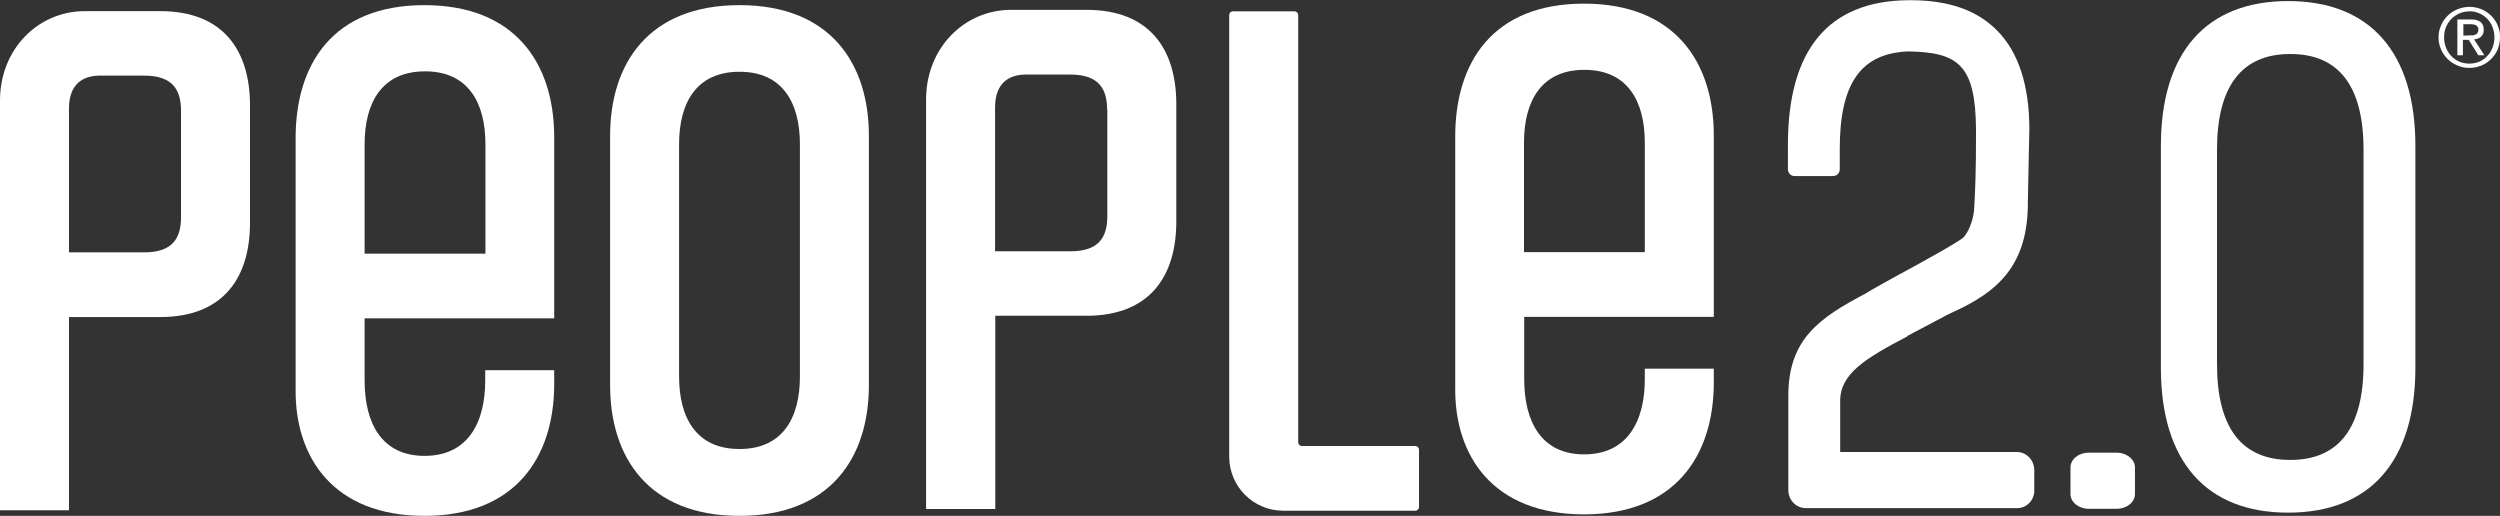
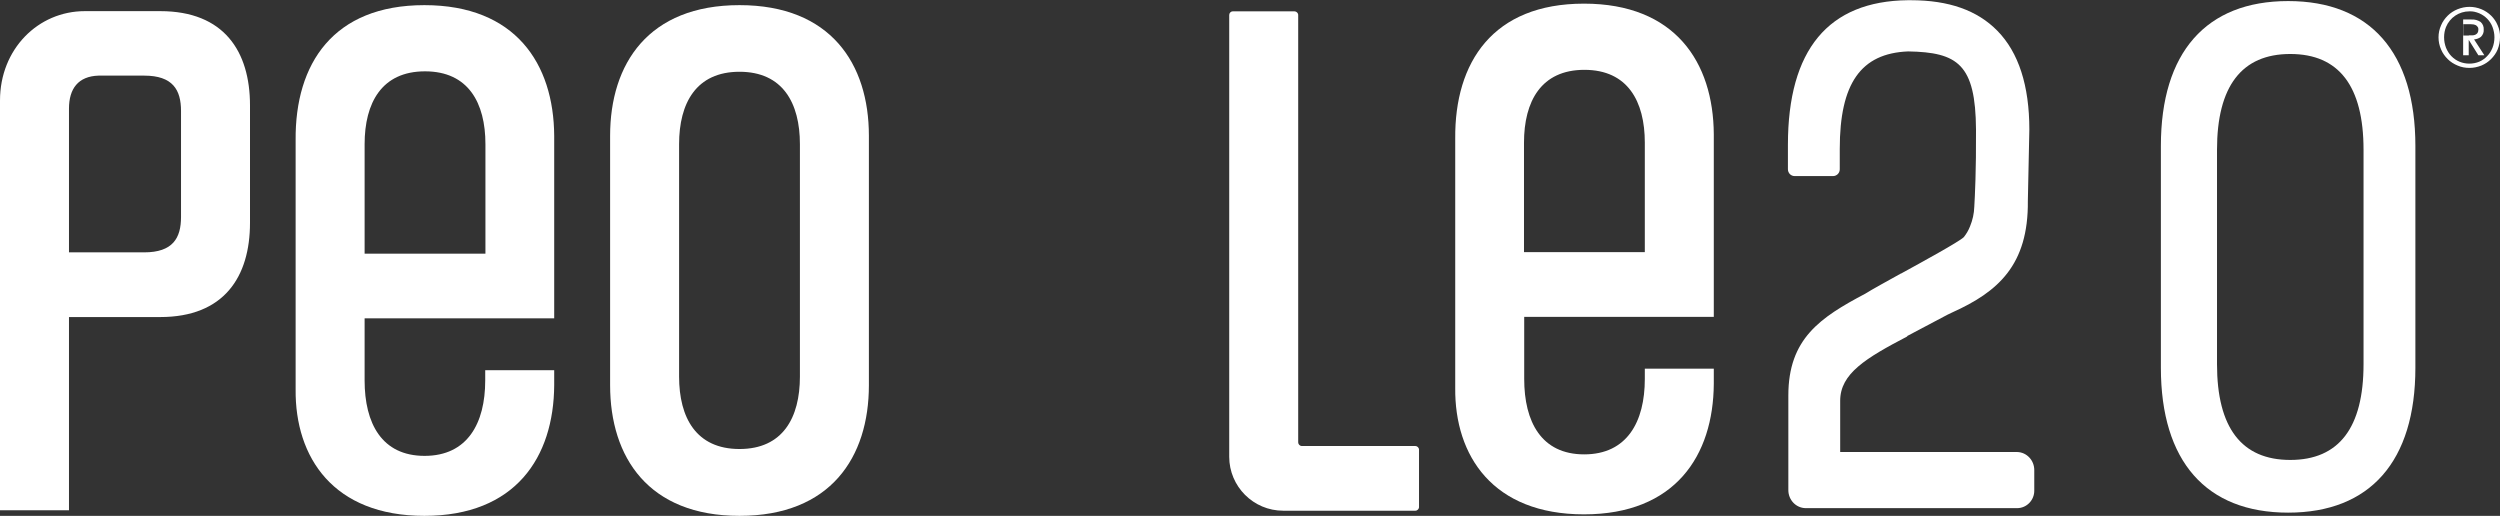
<svg xmlns="http://www.w3.org/2000/svg" id="Layer_1" version="1.1" viewBox="0 0 1167 240.8">
  <rect x="0" y="0" width="1167" height="240.8" fill="#333333" stroke="none" />
  <defs>
    <style>
      .st0 {
        fill: #fff;
      }
    </style>
  </defs>
-   <path class="st0" d="M432.3,237.7V46.4c0-24,17.8-41.8,39.7-41.8h35.2c29.8,0,41.9,18.8,41.9,44v54.8c0,25.2-12.1,44-41.9,44h-42.6v90.2h-32.2ZM516.8,51.3c0-9.8-3.8-16.5-17.2-16.5h-21.3c-9.5.3-13.8,6.1-13.8,15.4v67.1h35.2c13.4,0,17.2-6.7,17.2-16.5v-49.5Z" />
  <path class="st0" d="M0,238.2V46.9C0,22.9,17.8,5.2,39.6,5.2h35.2c29.8,0,41.9,18.8,41.9,44v54.8c0,25.2-12.1,44-41.9,44h-42.6v90.2H0ZM84.5,51.8c0-9.8-3.8-16.5-17.2-16.5h-21.3c-9.5.3-13.8,6.1-13.8,15.4v67.1h35.1c13.4,0,17.2-6.7,17.2-16.5v-49.5Z" />
  <path class="st0" d="M800,172v7.1c-.2,33.7-18.1,61-60.6,61s-60.4-27.3-60.1-59v-116.4c-.3-35.7,17.6-63,60.1-63s60.4,27.3,60.6,61v85.2h-88.5v29c0,20,8,35.2,28,35.2s28.3-15.2,28.3-35.2v-4.8h32.2ZM711.5,117.7h56.3v-51.1c0-19.3-8-34-28.2-34s-28.2,14.7-28.2,34v51.1Z" />
  <path class="st0" d="M258.7,172.7v7.1c-.2,33.7-18.1,61-60.6,61s-60.4-27.3-60.1-59v-116.4c-.3-35.7,17.6-63,60.1-63s60.4,27.3,60.6,61v85.2h-88.5v29c0,20,8,35.2,28,35.2s28.3-15.2,28.3-35.2v-4.8h32.2ZM170.2,118.4h56.4v-51.1c0-19.3-8-34-28.2-34s-28.2,14.7-28.2,34v51.1Z" />
  <path class="st0" d="M405.6,179.8c0,33.7-17.9,61-60.4,61s-60.4-27.3-60.4-61V63.4c0-33.7,17.9-61,60.4-61s60.4,27.3,60.4,61v116.4ZM373.4,67.3c0-19.2-8-33.8-28.2-33.8s-28.2,14.6-28.2,33.8v108.5c0,19.2,8,33.8,28.2,33.8s28.2-14.6,28.2-33.8v-108.5Z" />
  <path class="st0" d="M573.8,213.1V7c0-.9.7-1.7,1.7-1.7,0,0,0,0,0,0h28.8c.9,0,1.7.8,1.7,1.7h0v199.5c0,.9.8,1.7,1.7,1.7h53c.9,0,1.7.8,1.7,1.7h0v26.8c0,.9-.8,1.7-1.7,1.7h-61.7c-13.9,0-25.2-11.3-25.2-25.2Z" />
  <path class="st0" d="M890.2,156.9l18.9-10,2.3-1.1c21.3-9.6,35.5-22.1,35.2-52l.7-33.3c0-20.5-5-36-14.9-46.1-9.4-9.6-22.7-14.3-40.5-14.3h-1.3c-37.1.4-56,23.1-56,67.5v11.4c0,1.8,1.4,3.2,3.2,3.2h17.8c1.8,0,3.2-1.4,3.2-3.2h0v-9.5c0-30.5,9.8-44.6,31.9-45.5,23.2.4,31.5,6,31.7,36.5.1,19.1-.5,30.8-.8,36-.1,3.2-.8,6.3-2,9.2-.7,1.8-1.7,3.5-2.9,5-2.1,2.1-19.8,11.8-29.3,17h-.1c-7,3.9-13.1,7.2-16.6,9.4-21,11.1-35.9,21-35.9,47.5v44.2c0,4.5,3.5,8.3,8,8.4h98.8c4.5,0,8.1-3.8,8-8.3v-9.5c0-4.5-3.5-8.3-8-8.4h-82.6v-23.9c0-12.7,11.9-19.9,31.4-30.1Z" />
-   <path class="st0" d="M988.1,211.3h-13.1c-4.7,0-8.5,3.1-8.5,6.9v12.4c0,3.8,3.8,6.9,8.5,6.9h13.1c4.7,0,8.5-3.1,8.5-6.9v-12.4c0-3.8-3.9-6.9-8.6-6.9Z" />
  <path class="st0" d="M1068.1.5c-38.3,0-59.4,24-59.4,67.6v103.6c0,43.6,21.1,67.6,59.4,67.6s59.4-24,59.4-67.6v-103.6c0-43.6-21.1-67.6-59.4-67.6ZM1103.3,170c0,29.7-11.5,44.7-34.2,44.7s-34.2-15-34.2-44.7v-100.1c0-29.6,11.5-44.7,34.2-44.7s34.2,15,34.2,44.7v100.1Z" />
-   <path class="st0" d="M1139.5,11.8c.7-1.7,1.8-3.2,3.1-4.5,1.3-1.3,2.9-2.3,4.6-3,1.8-.7,3.6-1.1,5.6-1.1,1.9,0,3.8.4,5.5,1.1,3.4,1.4,6.2,4.1,7.6,7.5.8,1.8,1.2,3.7,1.1,5.6,0,2-.4,3.9-1.1,5.7-.7,1.7-1.8,3.2-3.1,4.5-1.3,1.3-2.8,2.3-4.5,3-1.8.7-3.6,1.1-5.5,1.1-1.9,0-3.8-.3-5.6-1.1-1.7-.7-3.3-1.7-4.6-3-1.3-1.3-2.4-2.8-3.1-4.5-.8-1.8-1.2-3.7-1.2-5.7,0-1.9.4-3.8,1.2-5.6ZM1141.8,22.3c.6,1.4,1.4,2.8,2.5,3.9,2.2,2.3,5.2,3.5,8.4,3.5,1.6,0,3.2-.3,4.6-.9,1.4-.6,2.7-1.5,3.7-2.6,1.1-1.1,1.9-2.4,2.5-3.9.6-1.5.9-3.2.9-4.9,0-1.6-.3-3.2-.9-4.8-1.1-2.9-3.4-5.2-6.2-6.4-1.5-.6-3-1-4.6-.9-4.8,0-9.1,2.9-10.9,7.3-.6,1.5-.9,3.1-.9,4.8,0,1.7.3,3.3.9,4.9ZM1153.6,9.1c1.6-.1,3.1.3,4.4,1.2,1,.9,1.5,2.2,1.4,3.6.1,1.2-.4,2.4-1.3,3.3-.9.7-2,1.1-3.2,1.2l4.8,7.4h-2.8l-4.5-7.2h-2.7v7.2h-2.6V9.1h6.5ZM1152.4,16.5c.6,0,1.1,0,1.7,0,.5,0,.9-.1,1.4-.3.4-.2.8-.5,1-.8.3-.5.4-1,.4-1.5,0-.5,0-.9-.3-1.3-.2-.3-.5-.6-.8-.8-.4-.2-.8-.3-1.2-.4-.4,0-.9-.1-1.3-.1h-3.4v5.3h2.7Z" />
+   <path class="st0" d="M1139.5,11.8c.7-1.7,1.8-3.2,3.1-4.5,1.3-1.3,2.9-2.3,4.6-3,1.8-.7,3.6-1.1,5.6-1.1,1.9,0,3.8.4,5.5,1.1,3.4,1.4,6.2,4.1,7.6,7.5.8,1.8,1.2,3.7,1.1,5.6,0,2-.4,3.9-1.1,5.7-.7,1.7-1.8,3.2-3.1,4.5-1.3,1.3-2.8,2.3-4.5,3-1.8.7-3.6,1.1-5.5,1.1-1.9,0-3.8-.3-5.6-1.1-1.7-.7-3.3-1.7-4.6-3-1.3-1.3-2.4-2.8-3.1-4.5-.8-1.8-1.2-3.7-1.2-5.7,0-1.9.4-3.8,1.2-5.6ZM1141.8,22.3c.6,1.4,1.4,2.8,2.5,3.9,2.2,2.3,5.2,3.5,8.4,3.5,1.6,0,3.2-.3,4.6-.9,1.4-.6,2.7-1.5,3.7-2.6,1.1-1.1,1.9-2.4,2.5-3.9.6-1.5.9-3.2.9-4.9,0-1.6-.3-3.2-.9-4.8-1.1-2.9-3.4-5.2-6.2-6.4-1.5-.6-3-1-4.6-.9-4.8,0-9.1,2.9-10.9,7.3-.6,1.5-.9,3.1-.9,4.8,0,1.7.3,3.3.9,4.9ZM1153.6,9.1c1.6-.1,3.1.3,4.4,1.2,1,.9,1.5,2.2,1.4,3.6.1,1.2-.4,2.4-1.3,3.3-.9.7-2,1.1-3.2,1.2l4.8,7.4h-2.8l-4.5-7.2v7.2h-2.6V9.1h6.5ZM1152.4,16.5c.6,0,1.1,0,1.7,0,.5,0,.9-.1,1.4-.3.4-.2.8-.5,1-.8.3-.5.4-1,.4-1.5,0-.5,0-.9-.3-1.3-.2-.3-.5-.6-.8-.8-.4-.2-.8-.3-1.2-.4-.4,0-.9-.1-1.3-.1h-3.4v5.3h2.7Z" />
</svg>